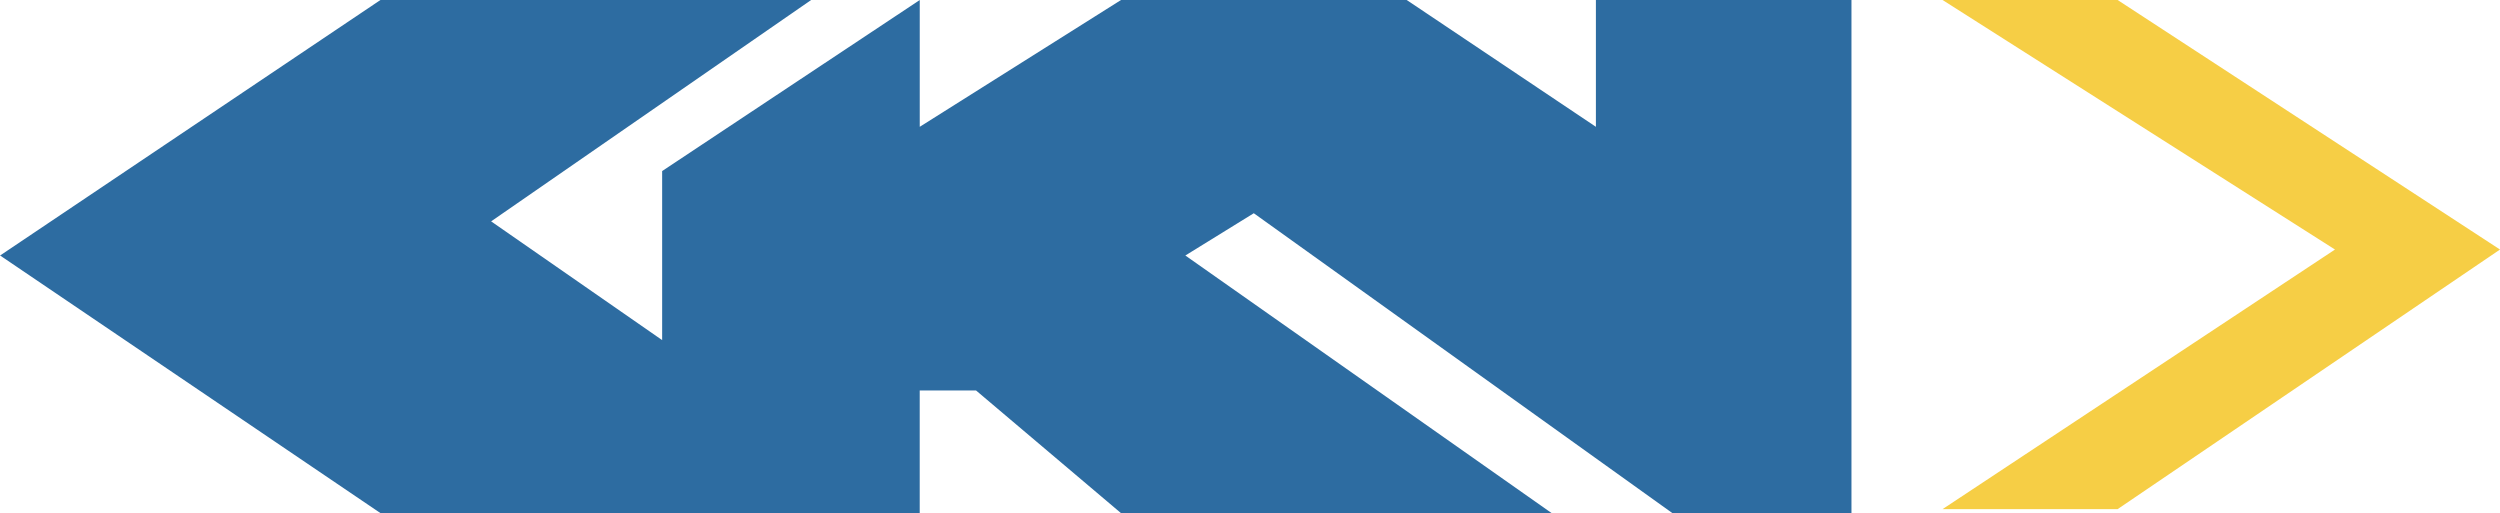
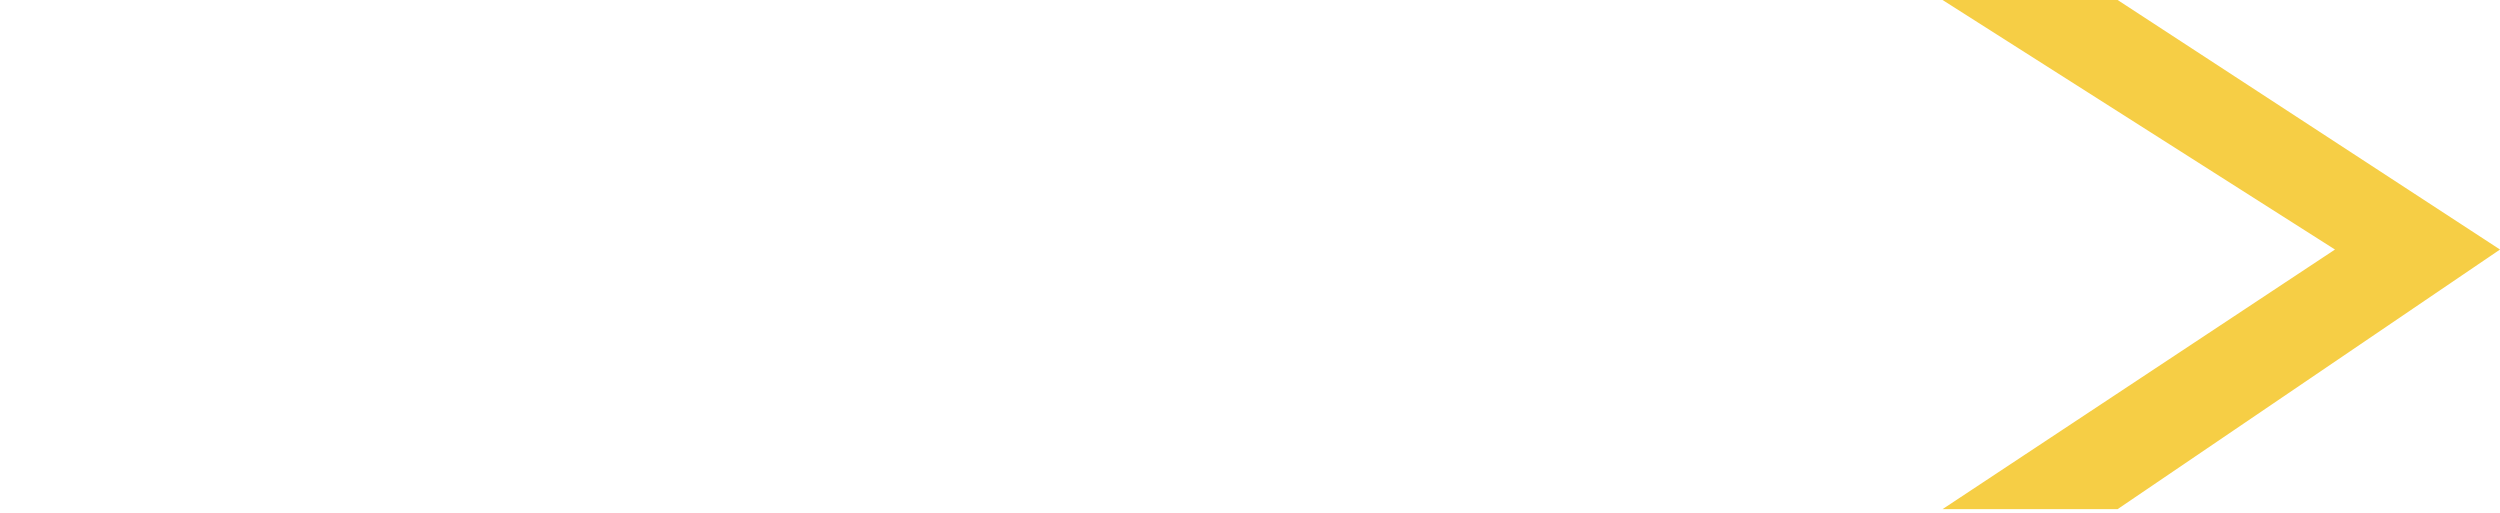
<svg xmlns="http://www.w3.org/2000/svg" width="77.475" height="15.903" viewBox="0 0 77.475 15.903">
  <defs>
    <style>.a{fill:#2d6ca1;}.b{fill:#f6ce45;}</style>
  </defs>
  <g transform="translate(0)">
-     <path class="a" d="M-4661,8114.508h13.347l-9.917,6.86,5.3,3.68v-5.239l7.983-5.3v3.929l6.236-3.929h8.856l5.862,3.929v-3.929h7.92v15.9h-5.55l-12.972-9.293-2.121,1.31,11.351,7.983h-13.346l-4.491-3.8h-1.746v3.8H-4661l-11.787-7.983Z" transform="translate(4672.79 -8114.508)" />
    <path class="b" d="M-4615.123,8114.508h5.425l11.85,7.733-11.85,8.045h-5.425l12.161-8.045Z" transform="translate(4675.323 -8114.508)" />
  </g>
</svg>